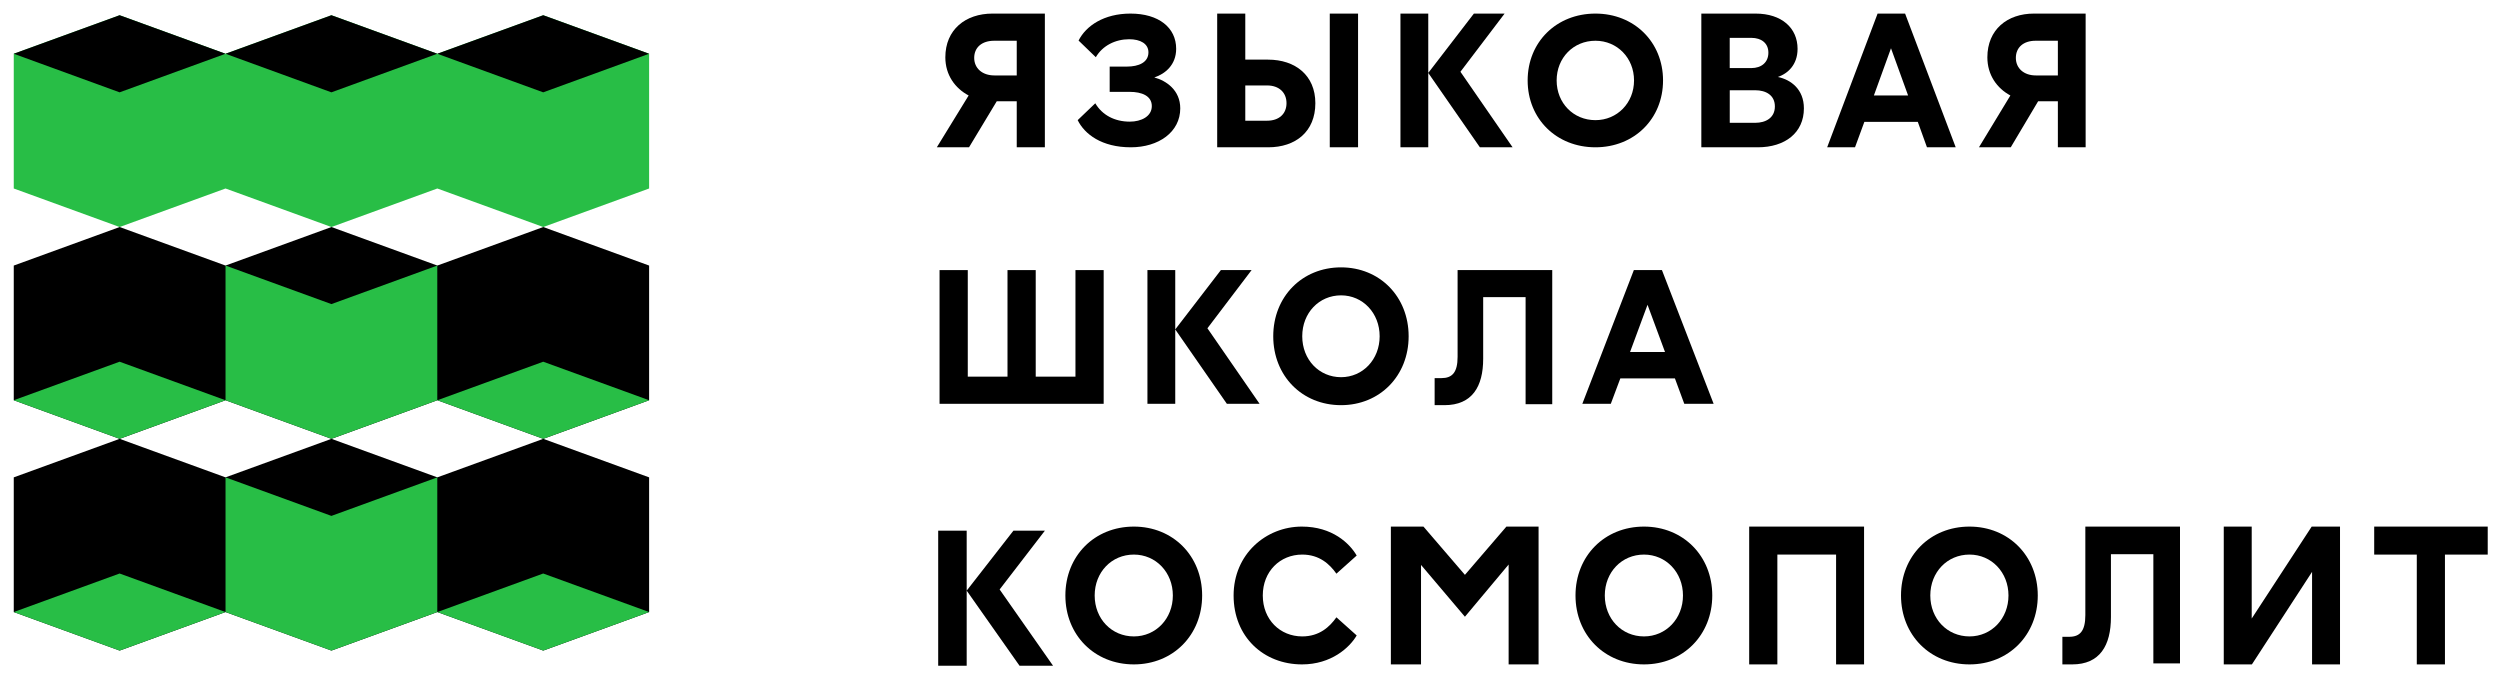
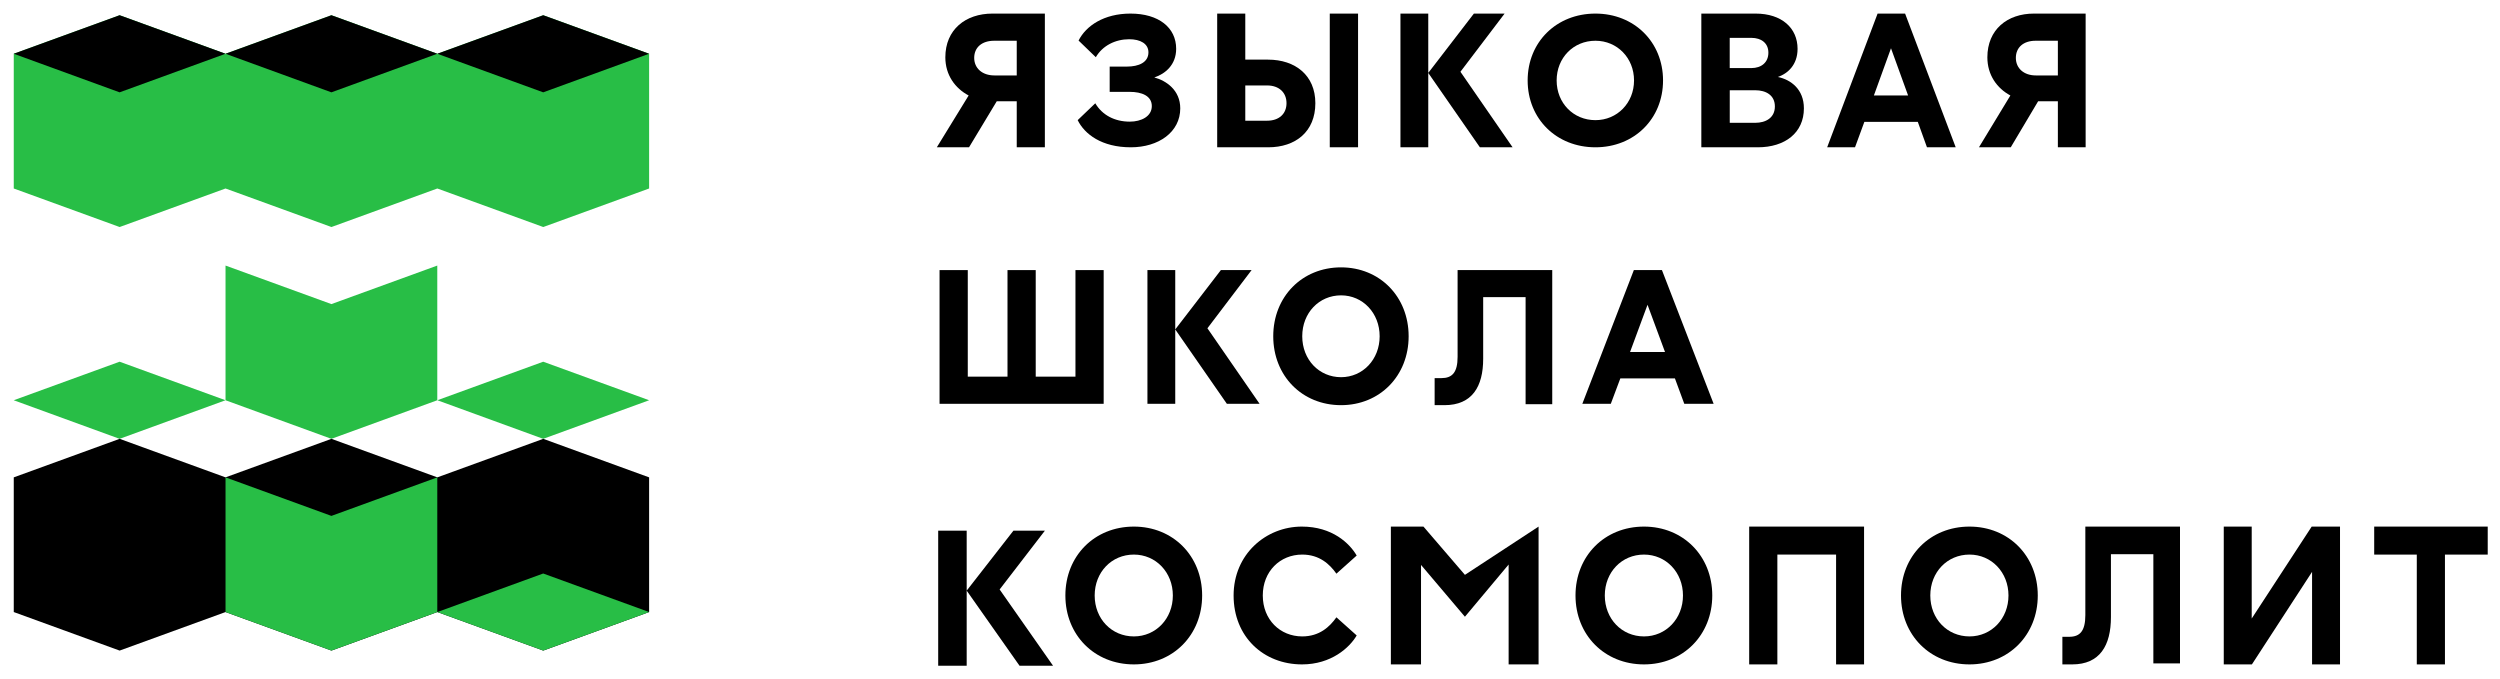
<svg xmlns="http://www.w3.org/2000/svg" width="184" height="50" viewBox="0 0 184 50" fill="none">
  <path d="M69.151 29.72V19.879H71.228V27.721H74.152V19.879H76.229V27.721H79.154V19.879H81.23V29.72H69.151Z" fill="black" />
  <path d="M86.498 29.72H84.451V19.879H86.498V29.72ZM86.498 24.246L89.856 19.879H92.117L88.866 24.161L92.705 29.72H90.297L86.498 24.246Z" fill="black" />
  <path d="M98.701 27.761C100.305 27.761 101.542 26.454 101.542 24.749C101.542 23.044 100.305 21.738 98.701 21.738C97.083 21.738 95.845 23.03 95.845 24.749C95.845 26.468 97.083 27.761 98.701 27.761ZM93.711 24.749C93.711 21.837 95.832 19.678 98.701 19.678C101.555 19.678 103.676 21.837 103.676 24.749C103.676 27.661 101.555 29.82 98.701 29.82C95.832 29.82 93.711 27.661 93.711 24.749Z" fill="black" />
  <path d="M106.311 29.82H105.589V27.829H106.092C106.879 27.829 107.279 27.417 107.279 26.265V19.879H114.245V29.749H112.284V21.87H109.162V26.407C109.162 28.455 108.35 29.82 106.311 29.82Z" fill="black" />
  <path d="M116.46 29.72L120.251 19.879H122.319L126.123 29.72H123.963L123.273 27.848H119.257L118.555 29.72H116.46ZM119.973 25.905H122.544L121.258 22.431L119.973 25.905Z" fill="black" />
  <path d="M83.452 46.84C85.073 46.84 86.322 45.533 86.322 43.828C86.322 42.124 85.073 40.817 83.452 40.817C81.817 40.817 80.568 42.11 80.568 43.828C80.568 45.547 81.817 46.84 83.452 46.84ZM78.412 43.828C78.412 40.916 80.554 38.757 83.452 38.757C86.336 38.757 88.478 40.916 88.478 43.828C88.478 46.74 86.336 48.9 83.452 48.9C80.554 48.9 78.412 46.74 78.412 43.828Z" fill="black" />
  <path d="M120.997 46.84C122.617 46.84 123.867 45.533 123.867 43.828C123.867 42.124 122.617 40.817 120.997 40.817C119.362 40.817 118.113 42.11 118.113 43.828C118.113 45.547 119.362 46.84 120.997 46.84ZM115.957 43.828C115.957 40.916 118.099 38.757 120.997 38.757C123.881 38.757 126.023 40.916 126.023 43.828C126.023 46.74 123.881 48.9 120.997 48.9C118.099 48.9 115.957 46.74 115.957 43.828Z" fill="black" />
  <path d="M144.954 46.84C146.574 46.84 147.824 45.533 147.824 43.828C147.824 42.124 146.574 40.817 144.954 40.817C143.319 40.817 142.07 42.11 142.07 43.828C142.07 45.547 143.319 46.84 144.954 46.84ZM139.914 43.828C139.914 40.916 142.056 38.757 144.954 38.757C147.838 38.757 149.98 40.916 149.98 43.828C149.98 46.74 147.838 48.9 144.954 48.9C142.056 48.9 139.914 46.74 139.914 43.828Z" fill="black" />
  <path d="M98.36 42.223C97.868 41.527 97.115 40.817 95.843 40.817C94.214 40.817 92.941 42.053 92.941 43.828C92.941 45.604 94.214 46.84 95.843 46.84C97.115 46.84 97.868 46.13 98.36 45.434L99.852 46.769C99.332 47.664 97.977 48.9 95.829 48.9C92.996 48.9 90.793 46.868 90.793 43.828C90.793 40.789 93.174 38.757 95.815 38.757C98.059 38.757 99.332 39.993 99.852 40.888L98.36 42.223Z" fill="black" />
  <path d="M174.741 40.818V38.757H183.096V40.818H179.948V48.9H177.876V40.818H174.741Z" fill="black" />
  <path d="M71.148 49H69.051V39.059H71.148V49ZM71.148 43.471L74.587 39.059H76.903L73.573 43.385L77.506 49H75.039L71.148 43.471Z" fill="black" />
-   <path d="M102.368 48.9H104.587V41.578L107.818 45.392L111.035 41.549V48.9H113.239V38.757H110.871L107.818 42.309L104.766 38.757H102.368V48.9Z" fill="black" />
+   <path d="M102.368 48.9H104.587V41.578L107.818 45.392L111.035 41.549V48.9H113.239V38.757L107.818 42.309L104.766 38.757H102.368V48.9Z" fill="black" />
  <path d="M152.514 48.9C154.552 48.9 155.365 47.507 155.365 45.417V40.789H158.487V48.827H160.448V38.757H153.481V45.272C153.481 46.447 153.081 46.868 152.294 46.868H151.791V48.9H152.514Z" fill="black" />
  <path d="M165.726 38.757H163.669V48.9H165.74L170.168 42.089V48.9H172.225V38.757H170.141L165.726 45.524V38.757Z" fill="black" />
  <path d="M137.195 38.757H128.74V48.9H130.814V40.816H135.136V48.9H137.195V38.757Z" fill="black" />
  <path d="M134.479 10.841L138.191 1H140.215L143.94 10.841H141.825L141.15 8.969H137.217L136.529 10.841H134.479ZM137.918 7.027H140.436L139.177 3.552L137.918 7.027Z" fill="black" />
  <path d="M99.953 1H97.871V10.841H99.953V1ZM89.585 10.841H93.34C95.354 10.841 96.81 9.692 96.81 7.594C96.81 5.538 95.326 4.389 93.327 4.389H91.653V1H89.585V10.841ZM91.653 8.884V6.289H93.258C94.143 6.289 94.687 6.814 94.687 7.594C94.687 8.374 94.143 8.884 93.258 8.884H91.653Z" fill="black" />
  <path d="M84.957 5.7C85.755 5.438 86.566 4.777 86.566 3.591C86.566 2.034 85.284 1 83.203 1C81.254 1 79.932 1.896 79.383 2.985L80.652 4.211C81.149 3.357 82.091 2.888 83.112 2.888C83.936 2.888 84.525 3.219 84.525 3.853C84.525 4.597 83.805 4.901 82.942 4.901H81.672V6.761H83.151C84.028 6.761 84.773 7.051 84.773 7.809C84.773 8.567 84.001 8.953 83.151 8.953C82.039 8.953 81.123 8.47 80.613 7.602L79.317 8.842C79.828 9.876 81.084 10.841 83.229 10.841C85.27 10.841 86.867 9.725 86.867 7.974C86.867 6.637 85.833 5.934 84.957 5.7Z" fill="black" />
  <path d="M117.424 8.843C115.806 8.843 114.569 7.588 114.569 5.921C114.569 4.253 115.806 2.999 117.424 2.999C119.028 2.999 120.265 4.267 120.265 5.921C120.265 7.574 119.028 8.843 117.424 8.843ZM112.435 5.921C112.435 8.746 114.555 10.841 117.424 10.841C120.279 10.841 122.4 8.746 122.4 5.921C122.4 3.095 120.279 1 117.424 1C114.555 1 112.435 3.095 112.435 5.921Z" fill="black" />
  <path d="M105.12 10.841V1H103.073V10.841H105.12ZM105.12 5.367L108.919 10.841H111.327L107.488 5.282L110.739 1H108.478L105.12 5.367Z" fill="black" />
  <path d="M68.95 10.841H71.32L73.362 7.452H74.832V10.841H76.902V1H73.049C71.061 1 69.577 2.177 69.577 4.219C69.577 5.523 70.298 6.502 71.292 7.027L68.95 10.841ZM71.701 4.261C71.701 3.496 72.259 2.999 73.171 2.999H74.832V5.552H73.185C72.3 5.552 71.701 5.027 71.701 4.261Z" fill="black" />
  <path d="M145.651 10.841H147.991L150.007 7.452H151.459V10.841H153.503V1H149.698C147.735 1 146.27 2.177 146.27 4.219C146.27 5.523 146.982 6.502 147.964 7.027L145.651 10.841ZM148.367 4.261C148.367 3.496 148.918 2.999 149.819 2.999H151.459V5.552H149.832C148.959 5.552 148.367 5.027 148.367 4.261Z" fill="black" />
  <path d="M130.153 3.877C130.153 4.586 129.647 5.011 128.894 5.011H127.307V2.786H128.894C129.647 2.786 130.153 3.185 130.153 3.877ZM125.218 10.841H129.375C131.372 10.841 132.767 9.777 132.767 7.975C132.767 6.572 131.81 5.864 130.852 5.665C131.564 5.422 132.301 4.784 132.301 3.595C132.301 2.063 131.139 1 129.209 1H125.218V10.841ZM127.31 9.039V6.642H129.183C129.963 6.642 130.631 6.998 130.631 7.834C130.631 8.671 129.961 9.039 129.183 9.039H127.31Z" fill="black" />
  <g clip-path="url(#clip0_132_18)">
-     <path d="M47.775 19.545L39.983 16.709L32.187 19.545L24.394 16.709L16.598 19.545L8.805 16.709L1.013 19.545V29.458L8.805 32.298L16.598 29.458L24.394 32.298L32.187 29.458L39.983 32.298L47.775 29.458V19.545Z" fill="black" />
    <path d="M47.775 3.957L39.983 1.121L32.187 3.957L24.394 1.121L16.598 3.957L8.805 1.121L1.013 3.957V13.873L8.805 16.709L16.598 13.873L24.394 16.709L32.187 13.873L39.983 16.709L47.775 13.873V3.957Z" fill="#28BE46" />
    <path d="M16.598 3.957L8.802 6.796L1.01 3.957L8.802 1.121L16.598 3.957Z" fill="black" />
    <path d="M32.184 3.957L24.391 6.796L16.599 3.957L24.391 1.121L32.184 3.957Z" fill="black" />
    <path d="M47.772 3.957L39.98 6.796L32.184 3.957L39.98 1.121L47.772 3.957Z" fill="black" />
    <path d="M1.01 29.458L8.802 26.622L16.598 29.458L8.802 32.298L1.01 29.458Z" fill="#28BE46" />
    <path d="M32.188 29.458L39.98 26.622L47.776 29.458L39.98 32.298L32.188 29.458Z" fill="#28BE46" />
    <path d="M32.184 19.545L24.391 22.381L16.599 19.545V29.458L24.391 32.298L32.184 29.458V19.545Z" fill="#28BE46" />
    <path d="M47.775 35.134L39.983 32.298L32.187 35.134L24.394 32.298L16.598 35.134L8.805 32.298L1.013 35.134V45.047L8.805 47.883L16.598 45.047L24.394 47.883L32.187 45.047L39.983 47.883L47.775 45.047V35.134Z" fill="black" />
-     <path d="M1.01 45.047L8.802 42.21L16.598 45.047L8.802 47.883L1.01 45.047Z" fill="#28BE46" />
    <path d="M32.188 45.047L39.98 42.21L47.776 45.047L39.98 47.883L32.188 45.047Z" fill="#28BE46" />
    <path d="M32.184 35.134L24.391 37.97L16.599 35.134V45.047L24.391 47.883L32.184 45.047V35.134Z" fill="#28BE46" />
  </g>
  <defs>
    <clipPath id="clip0_132_18">
      <rect width="46.895" height="46.895" fill="white" transform="translate(0.905 1.037)" />
    </clipPath>
  </defs>
</svg>